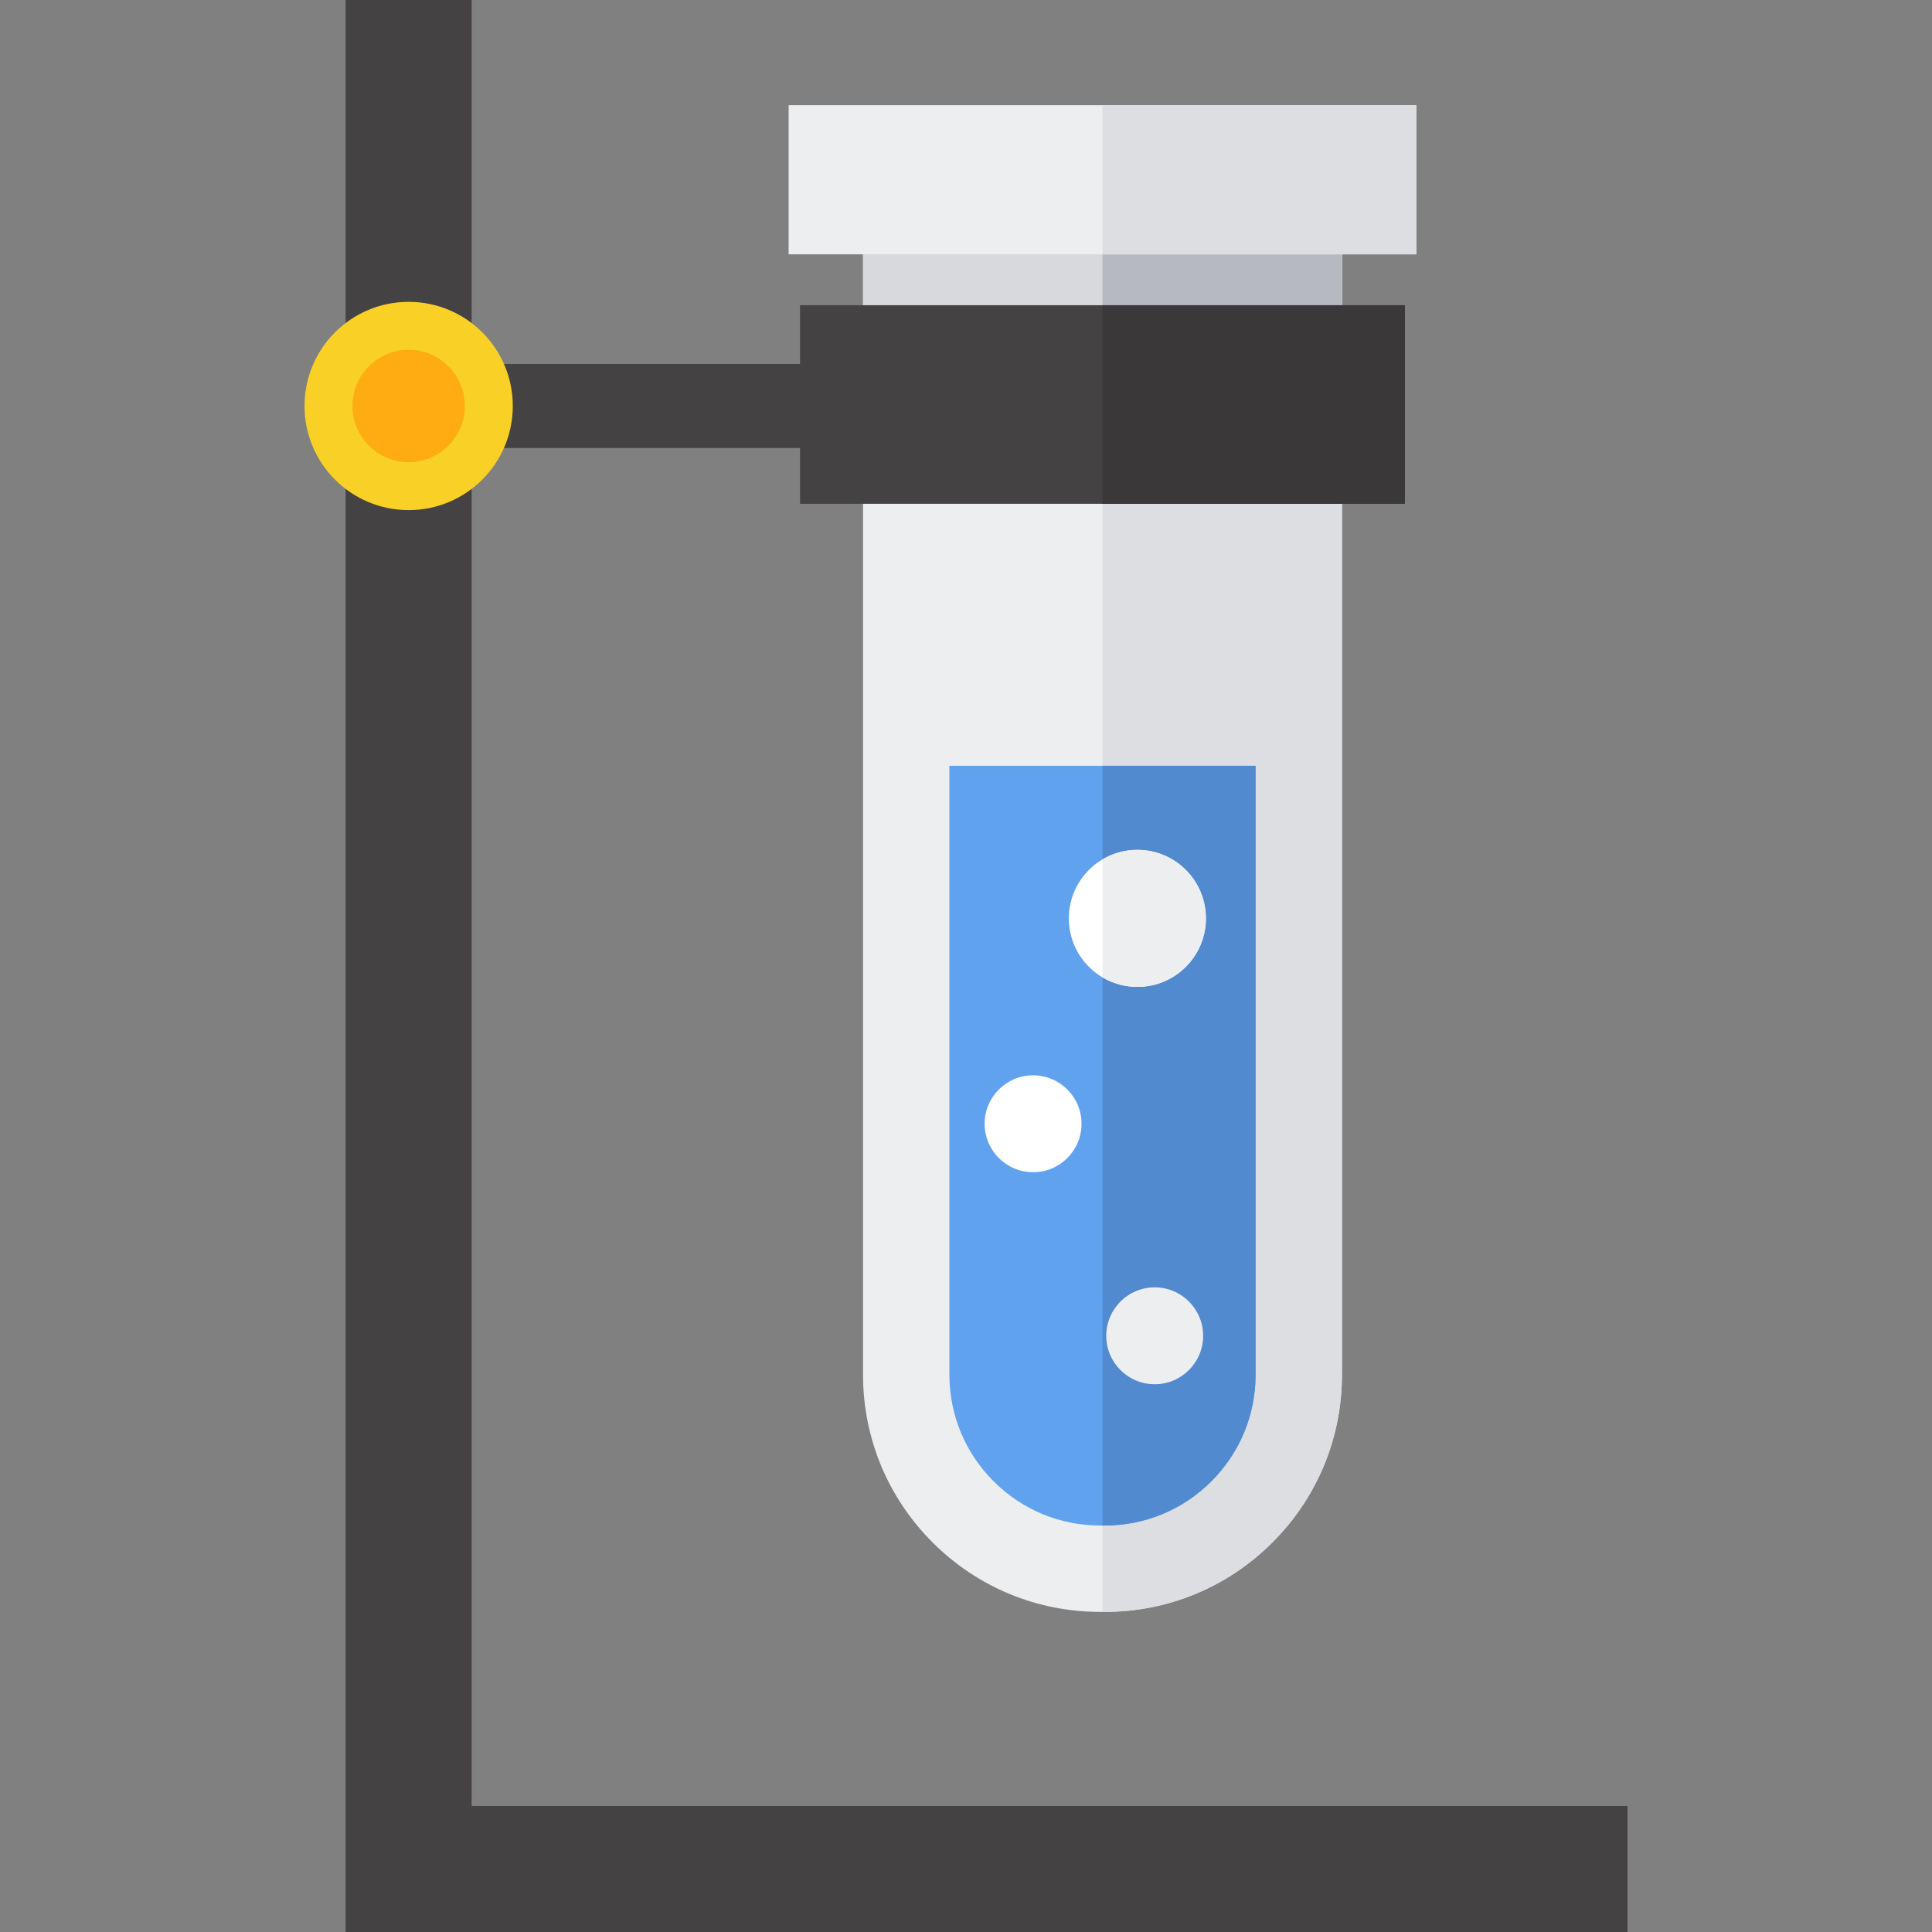
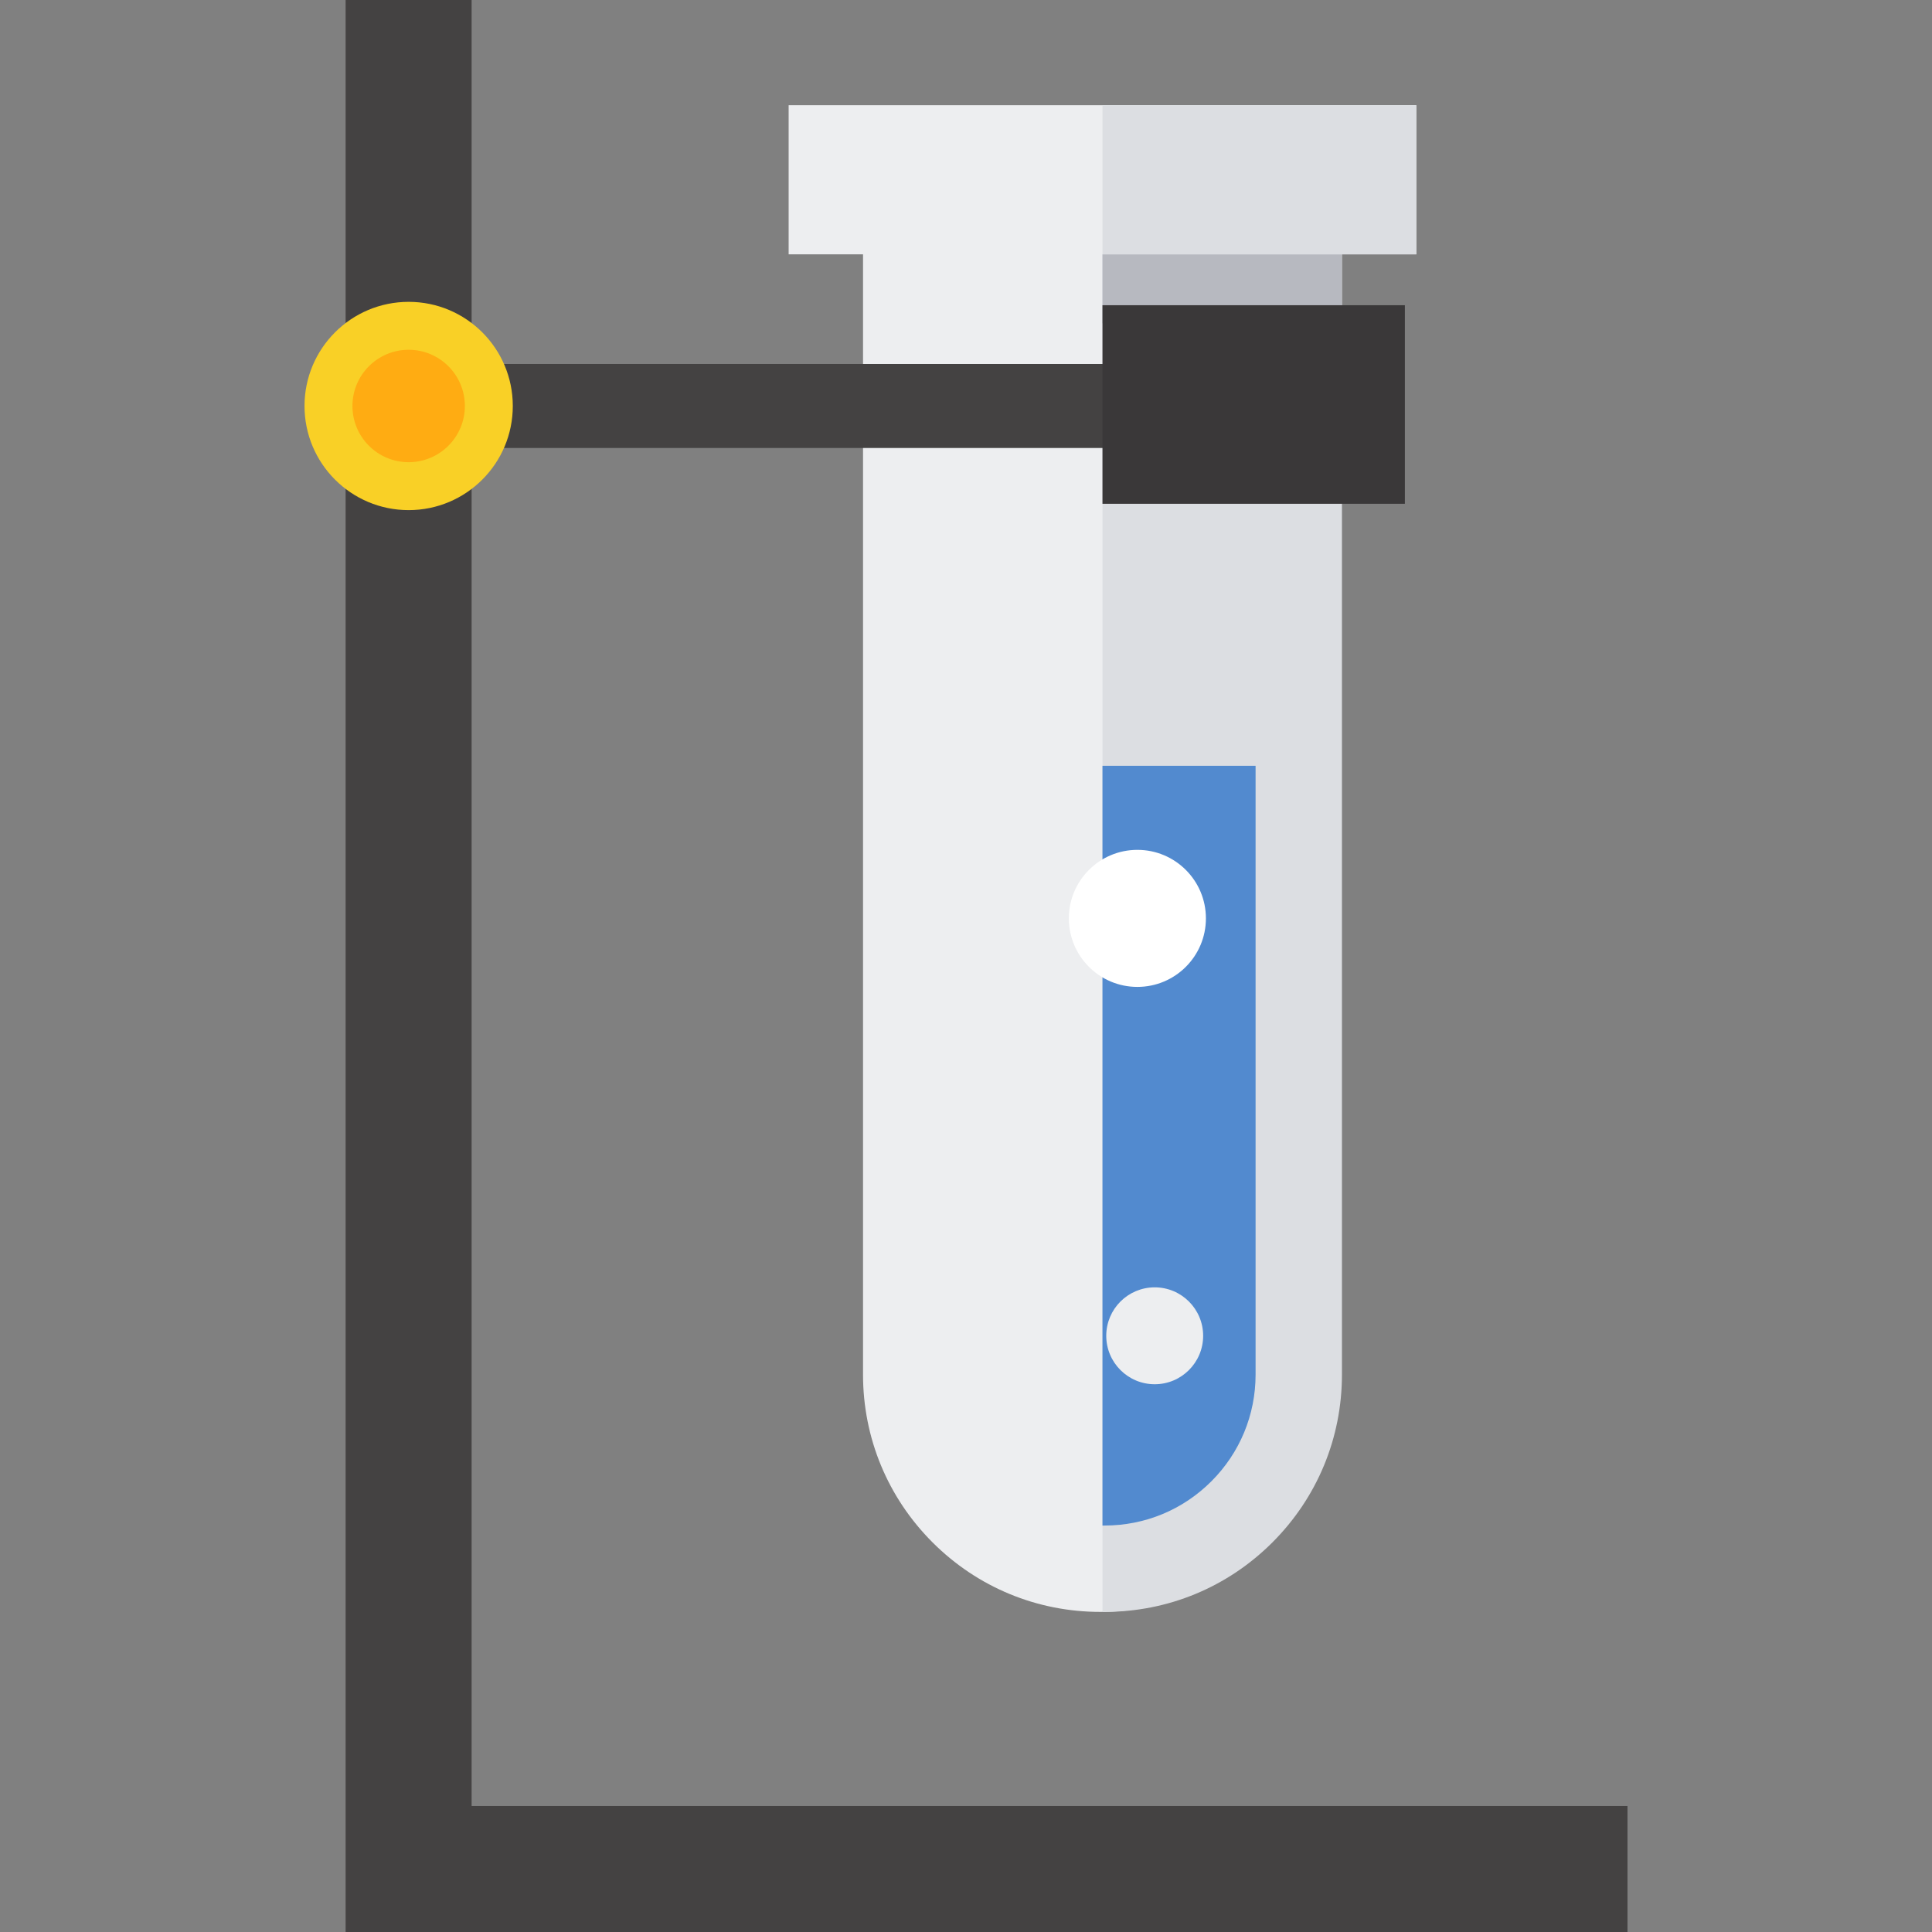
<svg xmlns="http://www.w3.org/2000/svg" version="1.1" id="Layer_1" viewBox="0 0 512 512" xml:space="preserve">
  <rect x="0" y="0" width="512" height="512" fill="#808080" stroke="none" />
-   <path style="fill:#EDEEF0;" d="M228.711,34.219v330.054c0,16.8,6.542,32.595,18.422,44.475c11.88,11.88,27.675,18.422,44.475,18.422  h1.126c16.8,0,32.595-6.542,44.475-18.422s18.422-27.675,18.422-44.475V34.221L228.711,34.219z" />
+   <path style="fill:#EDEEF0;" d="M228.711,34.219v330.054c0,16.8,6.542,32.595,18.422,44.475c11.88,11.88,27.675,18.422,44.475,18.422  c16.8,0,32.595-6.542,44.475-18.422s18.422-27.675,18.422-44.475V34.221L228.711,34.219z" />
  <path style="fill:#DCDEE2;" d="M292.169,34.219V427.17h0.565c16.8,0,32.595-6.542,44.475-18.422s18.422-27.675,18.422-44.475V34.221  L292.169,34.219z" />
-   <rect x="228.718" y="59.937" style="fill:#D8D9DD;" width="126.92" height="25.767" />
  <rect x="292.168" y="59.937" style="fill:#B7B9C0;" width="63.47" height="25.767" />
  <rect x="208.998" y="27.882" style="fill:#EDEEF0;" width="166.33" height="39.52" />
-   <path style="fill:#61A2EF;" d="M251.599,364.274c0,10.687,4.162,20.734,11.718,28.291c7.556,7.558,17.604,11.718,28.291,11.718  h1.126c10.687,0,20.734-4.162,28.291-11.718c7.558-7.556,11.718-17.604,11.718-28.291V202.946h-81.145v161.328H251.599z" />
  <path style="fill:#528ACF;" d="M292.169,202.946v201.337h0.565c10.687,0,20.735-4.162,28.291-11.718s11.718-17.604,11.718-28.291  V202.946H292.169z" />
  <g>
    <circle style="fill:#FFFFFF;" cx="301.418" cy="243.38" r="18.16" />
-     <circle style="fill:#FFFFFF;" cx="273.778" cy="297.81" r="12.839" />
  </g>
  <circle style="fill:#EDEEF0;" cx="306.008" cy="354" r="12.839" />
  <rect x="292.168" y="27.882" style="fill:#DCDEE2;" width="83.17" height="39.52" />
-   <path style="fill:#EDEEF0;" d="M301.421,225.223c-3.38,0-6.542,0.926-9.252,2.534v31.244c2.71,1.608,5.872,2.534,9.252,2.534  c10.027,0,18.157-8.13,18.157-18.157C319.578,233.353,311.449,225.223,301.421,225.223z" />
  <g>
    <polygon style="fill:#444242;" points="431.3,512 91.593,512 91.593,0 124.984,0 124.984,478.609 431.3,478.609  " />
    <rect x="108.298" y="96.46" style="fill:#444242;" width="205.7" height="22.261" />
  </g>
  <circle style="fill:#F9D026;" cx="108.298" cy="107.59" r="27.598" />
  <circle style="fill:#FFAC12;" cx="108.298" cy="107.59" r="14.897" />
-   <rect x="212.028" y="80.885" style="fill:#444242;" width="160.28" height="52.625" />
  <rect x="292.168" y="80.885" style="fill:#3A3839;" width="80.14" height="52.625" />
</svg>